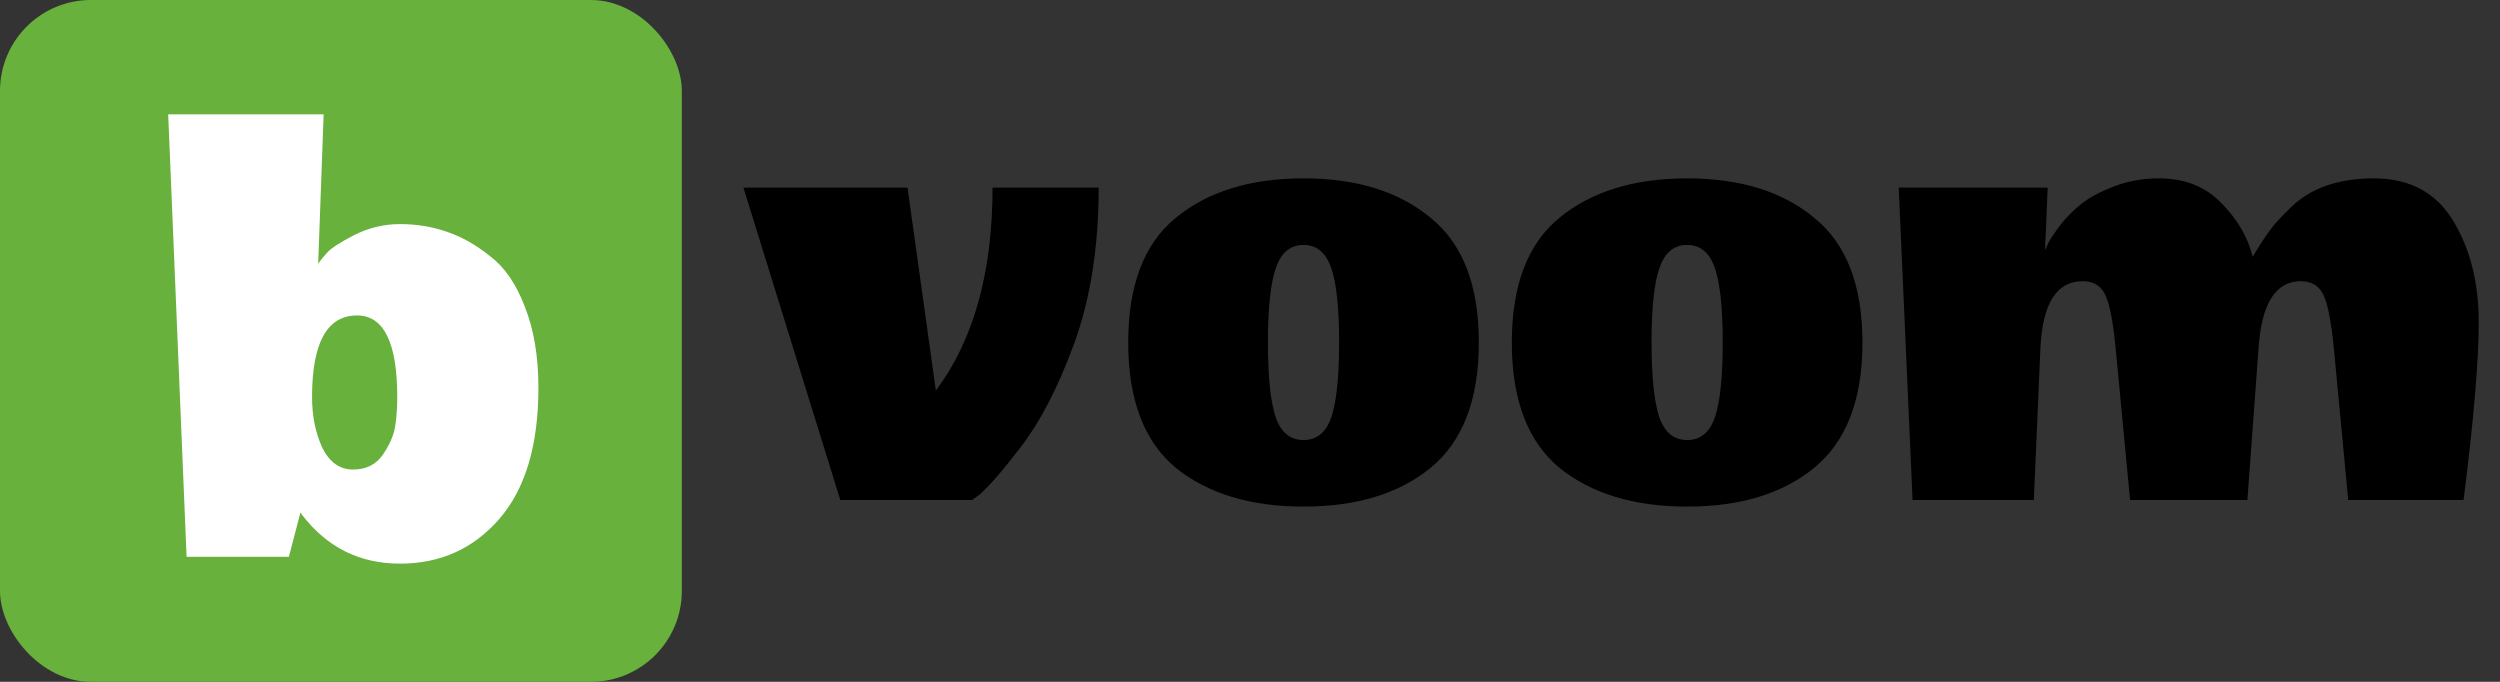
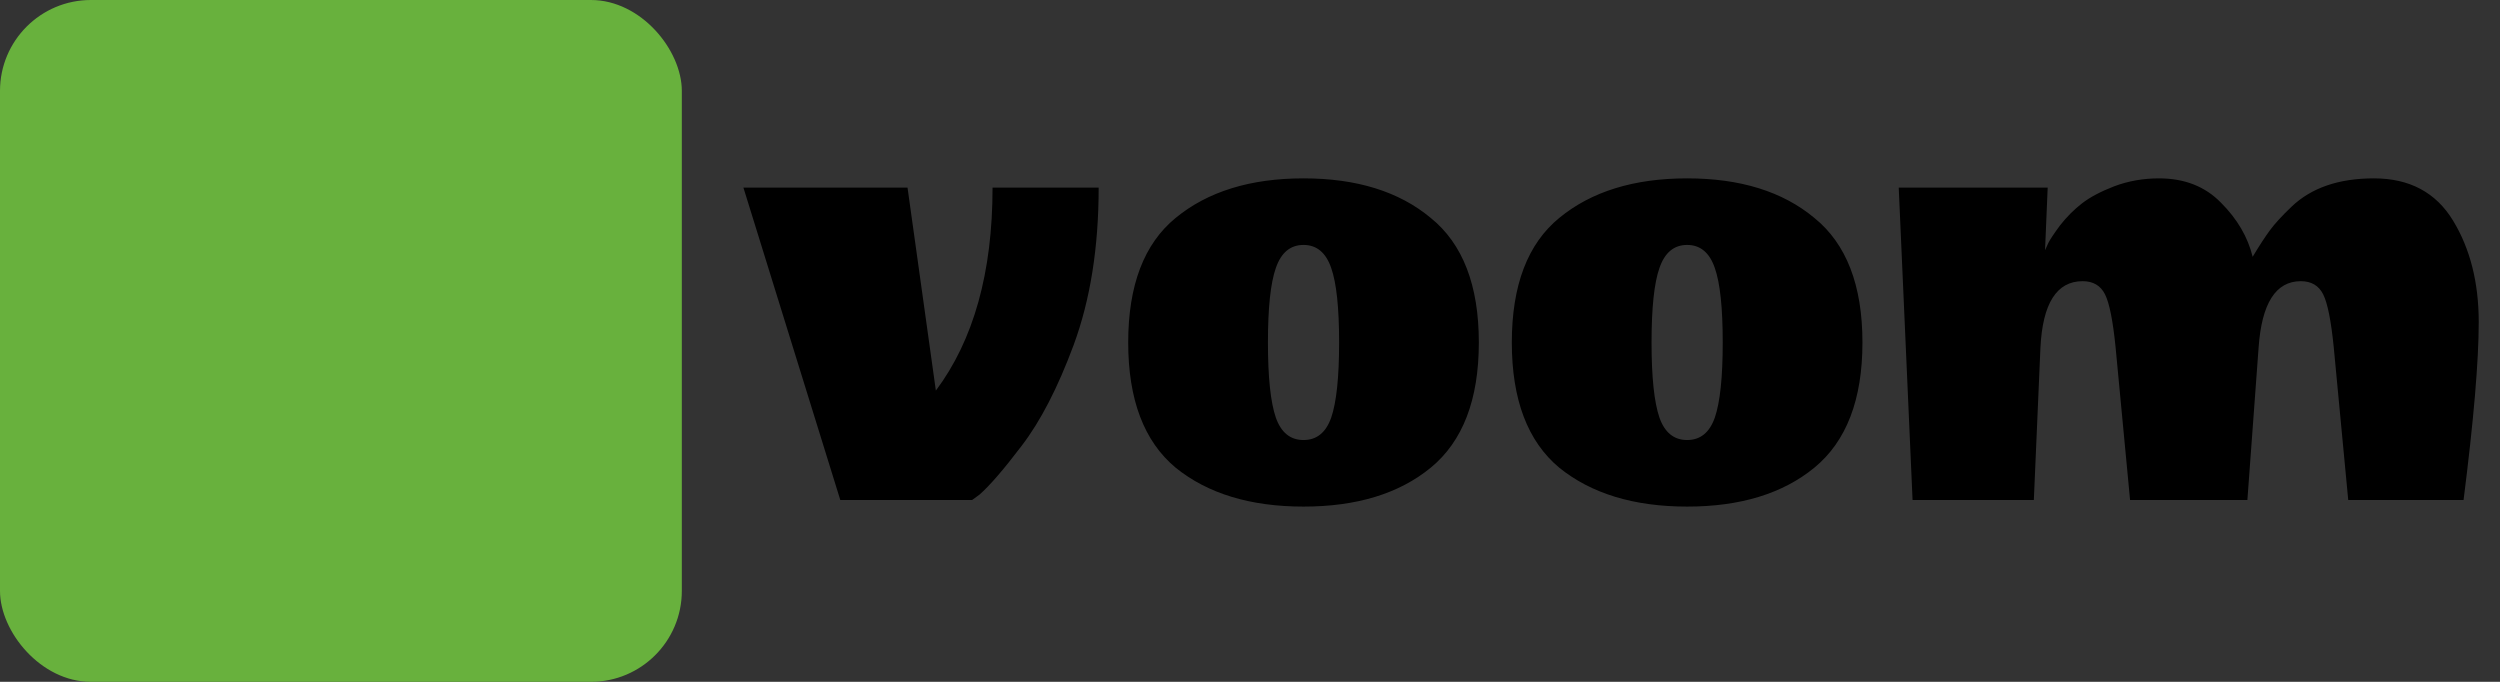
<svg xmlns="http://www.w3.org/2000/svg" width="220" height="60" viewBox="0 0 220 60" fill="none">
  <rect x="0" y="0" width="220" height="60" fill="#333333" stroke="none" />
  <rect width="60" height="60" rx="8" fill="#68B13D" />
-   <path d="M28.78 22.24C29.14 21.84 29.94 21.32 31.18 20.68C32.46 20.04 33.8 19.72 35.2 19.72C36.64 19.72 38 19.94 39.28 20.38C40.6 20.82 41.88 21.54 43.12 22.54C44.4 23.5 45.42 24.98 46.18 26.98C46.98 28.98 47.38 31.36 47.38 34.12C47.38 39.16 46.24 43 43.96 45.64C41.68 48.28 38.76 49.6 35.2 49.6C31.64 49.6 28.76 48.16 26.56 45.28C26.52 45.2 26.48 45.14 26.44 45.1L25.42 49H16.42L14.8 10.06H28.48L28 23.2C28.16 22.96 28.42 22.64 28.78 22.24ZM31.42 27.76C28.78 27.76 27.46 30.16 27.46 34.96C27.46 36.6 27.76 38.08 28.36 39.4C29 40.68 29.9 41.32 31.06 41.32C32.22 41.32 33.1 40.88 33.7 40C34.3 39.12 34.66 38.28 34.78 37.48C34.9 36.68 34.96 35.84 34.96 34.96C34.96 30.16 33.78 27.76 31.42 27.76Z" fill="white" />
  <path d="M82.356 34.372C85.681 29.925 87.344 23.971 87.344 16.508H96.682C96.682 21.767 95.947 26.387 94.478 30.37C93.086 34.121 91.559 37.079 89.896 39.244C88.311 41.332 87.073 42.763 86.184 43.536L85.546 44H73.946L65.42 16.508H79.862L82.356 34.372ZM103.458 41.158C100.674 38.838 99.282 35.165 99.282 30.138C99.282 25.111 100.674 21.457 103.458 19.176C106.281 16.856 110.031 15.696 114.71 15.696C119.389 15.696 123.12 16.856 125.904 19.176C128.727 21.457 130.138 25.111 130.138 30.138C130.138 35.165 128.727 38.838 125.904 41.158C123.12 43.439 119.389 44.58 114.71 44.58C110.031 44.58 106.281 43.439 103.458 41.158ZM112.274 23.584C111.81 24.899 111.578 27.083 111.578 30.138C111.578 33.193 111.81 35.397 112.274 36.75C112.738 38.065 113.55 38.722 114.71 38.722C115.87 38.722 116.682 38.065 117.146 36.75C117.61 35.397 117.842 33.193 117.842 30.138C117.842 27.083 117.61 24.899 117.146 23.584C116.682 22.231 115.87 21.554 114.71 21.554C113.55 21.554 112.738 22.231 112.274 23.584ZM137.216 41.158C134.432 38.838 133.04 35.165 133.04 30.138C133.04 25.111 134.432 21.457 137.216 19.176C140.039 16.856 143.789 15.696 148.468 15.696C153.147 15.696 156.878 16.856 159.662 19.176C162.485 21.457 163.896 25.111 163.896 30.138C163.896 35.165 162.485 38.838 159.662 41.158C156.878 43.439 153.147 44.58 148.468 44.58C143.789 44.58 140.039 43.439 137.216 41.158ZM146.032 23.584C145.568 24.899 145.336 27.083 145.336 30.138C145.336 33.193 145.568 35.397 146.032 36.75C146.496 38.065 147.308 38.722 148.468 38.722C149.628 38.722 150.44 38.065 150.904 36.75C151.368 35.397 151.6 33.193 151.6 30.138C151.6 27.083 151.368 24.899 150.904 23.584C150.44 22.231 149.628 21.554 148.468 21.554C147.308 21.554 146.496 22.231 146.032 23.584ZM208.906 15.696C212.038 15.696 214.358 16.933 215.866 19.408C217.374 21.883 218.128 24.86 218.128 28.34C218.128 31.781 217.683 37.001 216.794 44H206.644L205.368 30.544C205.136 28.224 204.826 26.677 204.44 25.904C204.053 25.131 203.396 24.744 202.468 24.744C200.264 24.744 199.026 26.697 198.756 30.602L197.77 44H187.446L186.17 30.544C185.938 28.224 185.628 26.677 185.242 25.904C184.855 25.131 184.198 24.744 183.27 24.744C180.988 24.744 179.751 26.697 179.558 30.602L178.978 44H168.306L167.088 16.508H180.196L179.964 22.018C180.041 21.863 180.138 21.651 180.254 21.38C180.408 21.071 180.756 20.549 181.298 19.814C181.878 19.079 182.516 18.441 183.212 17.9C183.908 17.359 184.855 16.856 186.054 16.392C187.291 15.928 188.606 15.696 189.998 15.696C192.24 15.696 194.058 16.411 195.45 17.842C196.88 19.273 197.808 20.858 198.234 22.598C198.814 21.631 199.316 20.858 199.742 20.278C200.167 19.698 200.805 19.002 201.656 18.19C203.396 16.527 205.812 15.696 208.906 15.696Z" fill="black" />
</svg>